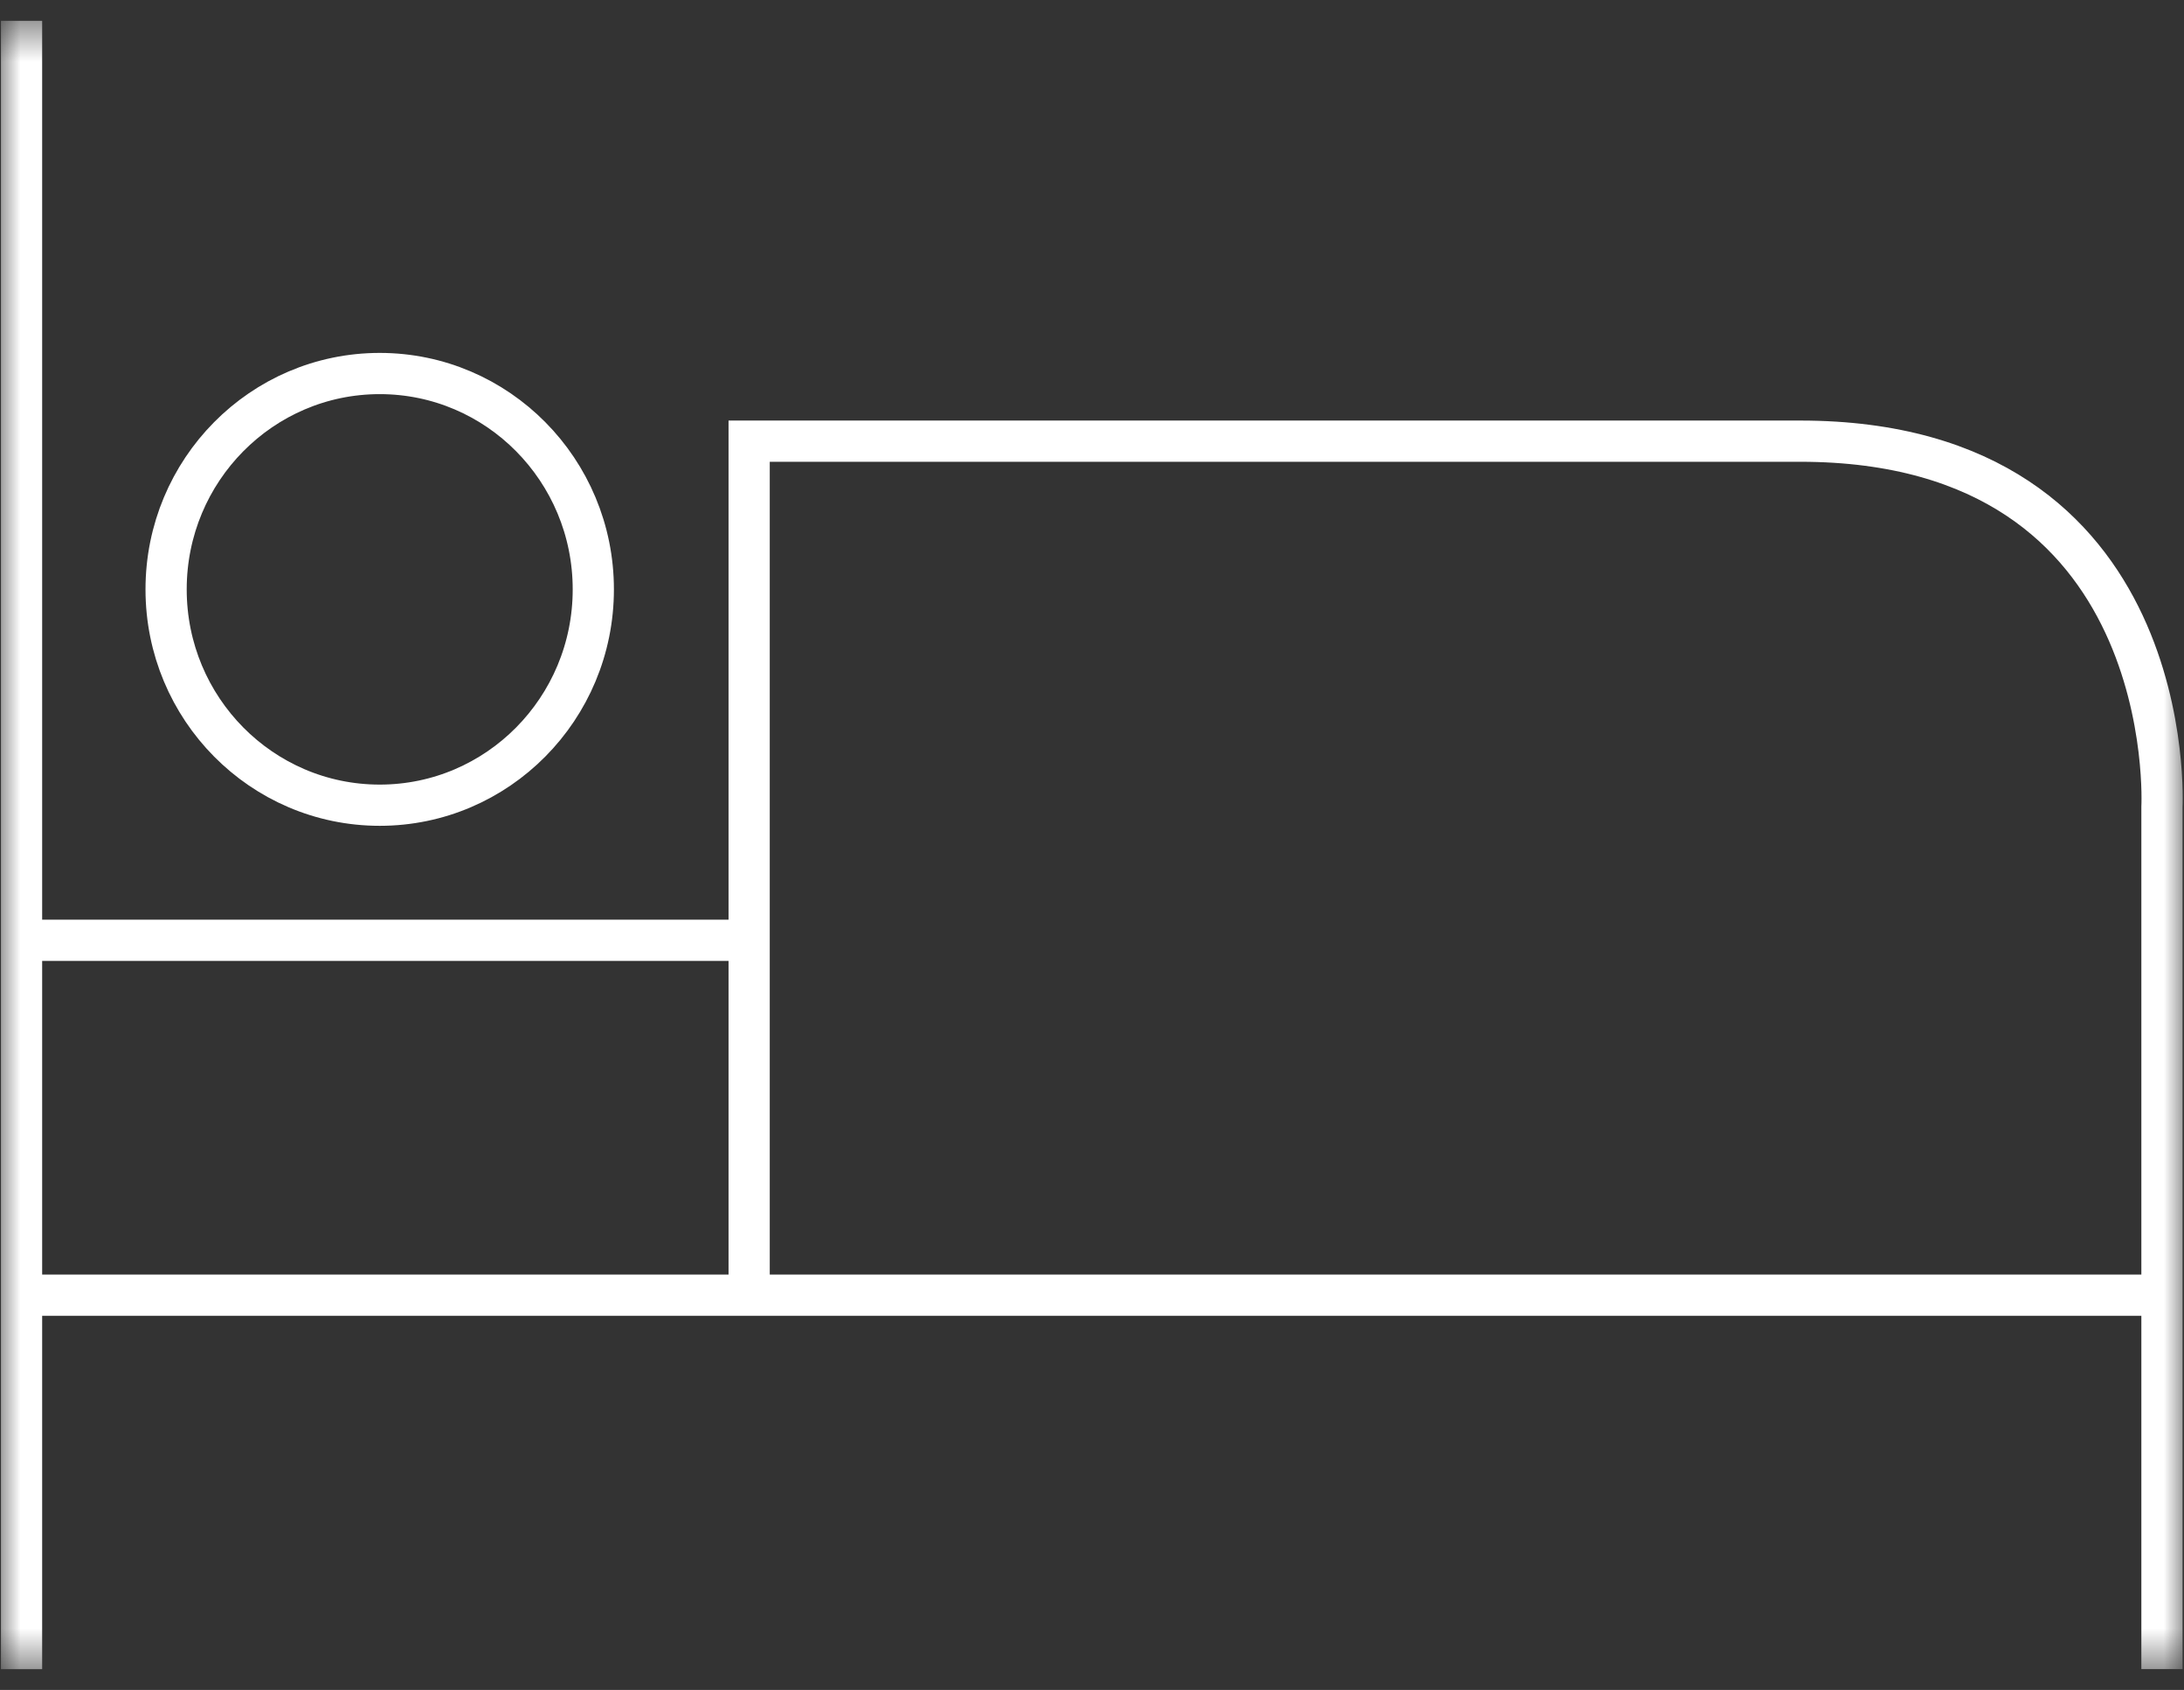
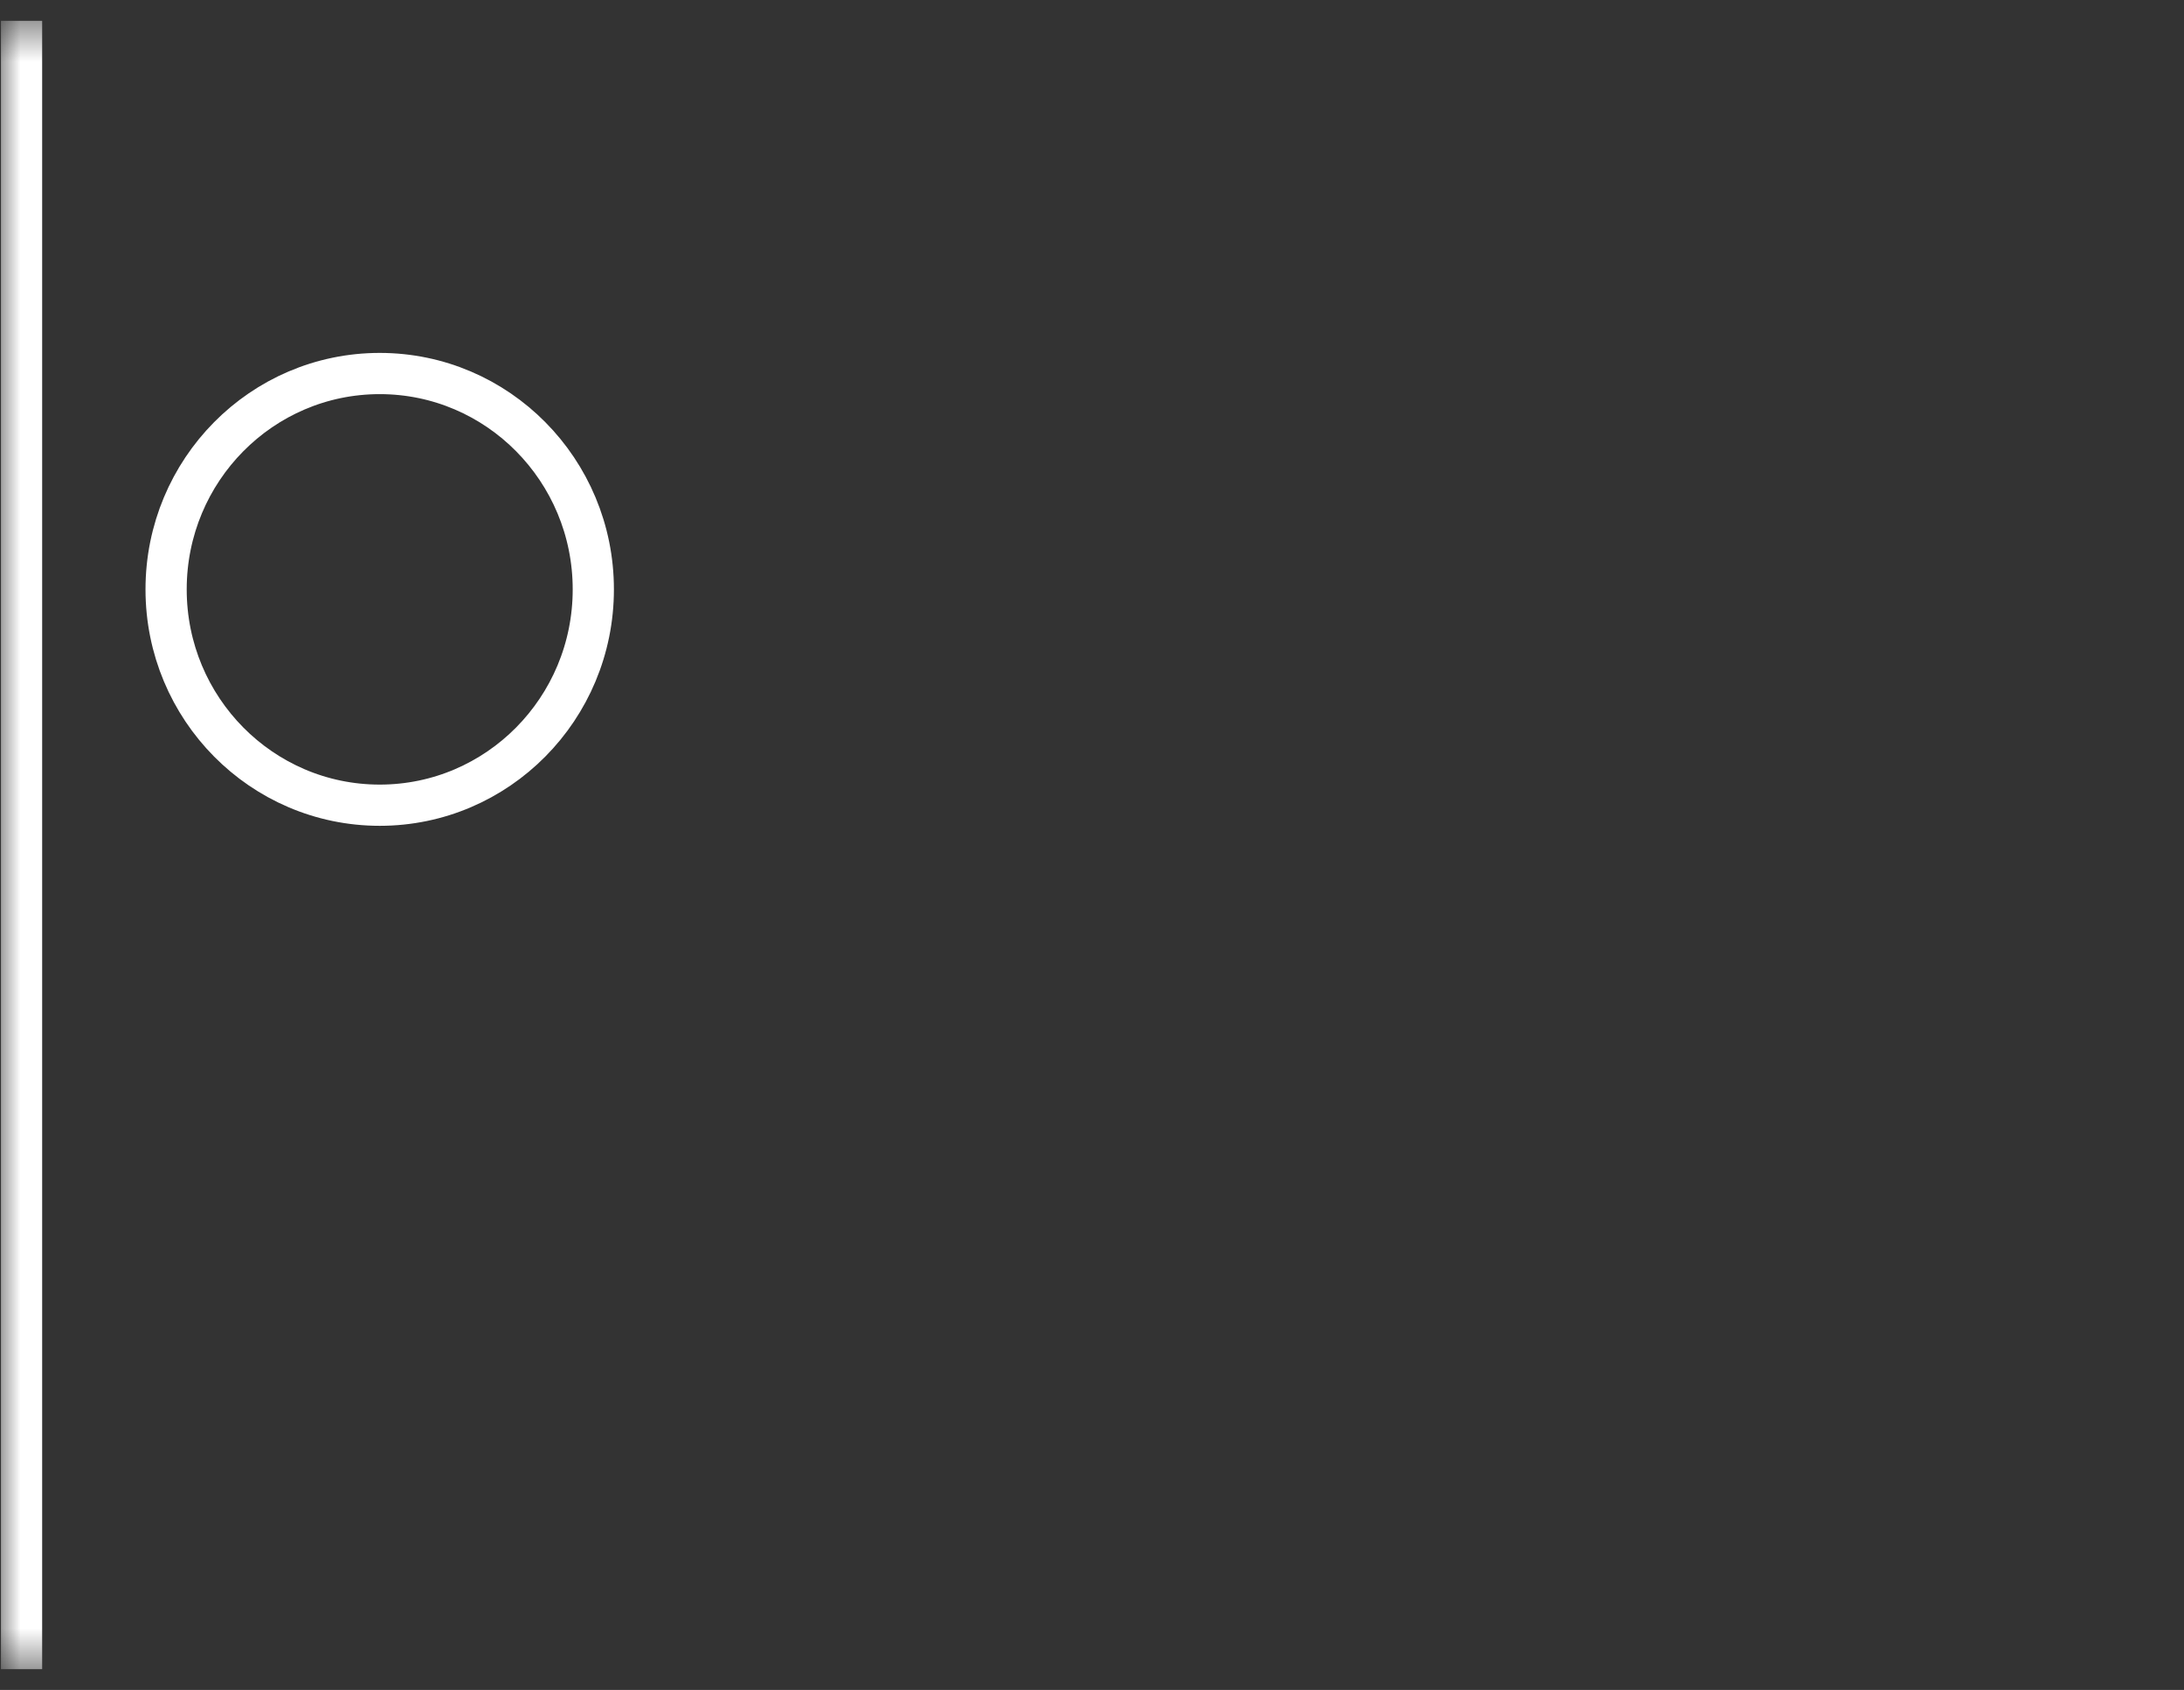
<svg xmlns="http://www.w3.org/2000/svg" width="53" height="41" viewBox="0 0 53 41" fill="none">
  <rect x="0" y="0" width="53" height="41" fill="#333333" stroke="none" />
  <g clip-path="url(#clip0_4753_6594)">
    <mask id="mask0_4753_6594" style="mask-type:luminance" maskUnits="userSpaceOnUse" x="0" y="0" width="53" height="41">
      <path d="M53 0.5H0V40.5H53V0.5Z" fill="white" />
    </mask>
    <g mask="url(#mask0_4753_6594)">
      <path d="M0.523 0.5V40.5" stroke="white" stroke-miterlimit="10" />
-       <path d="M0.523 22.812H18.176" stroke="white" stroke-miterlimit="10" />
-       <path d="M0.523 31.422H52.462" stroke="white" stroke-miterlimit="10" />
-       <path d="M52.465 40.496V19.583C52.465 19.583 52.938 10.703 43.686 10.703H18.18V31.415" stroke="white" stroke-miterlimit="10" />
      <path d="M9.215 19.535C12.077 19.535 14.398 17.191 14.398 14.299C14.398 11.407 12.077 9.062 9.215 9.062C6.352 9.062 4.031 11.407 4.031 14.299C4.031 17.191 6.352 19.535 9.215 19.535Z" stroke="white" stroke-miterlimit="10" />
    </g>
  </g>
  <defs>
    <clipPath id="clip0_4753_6594">
      <rect width="53" height="40" fill="white" transform="translate(0 0.5)" />
    </clipPath>
  </defs>
</svg>